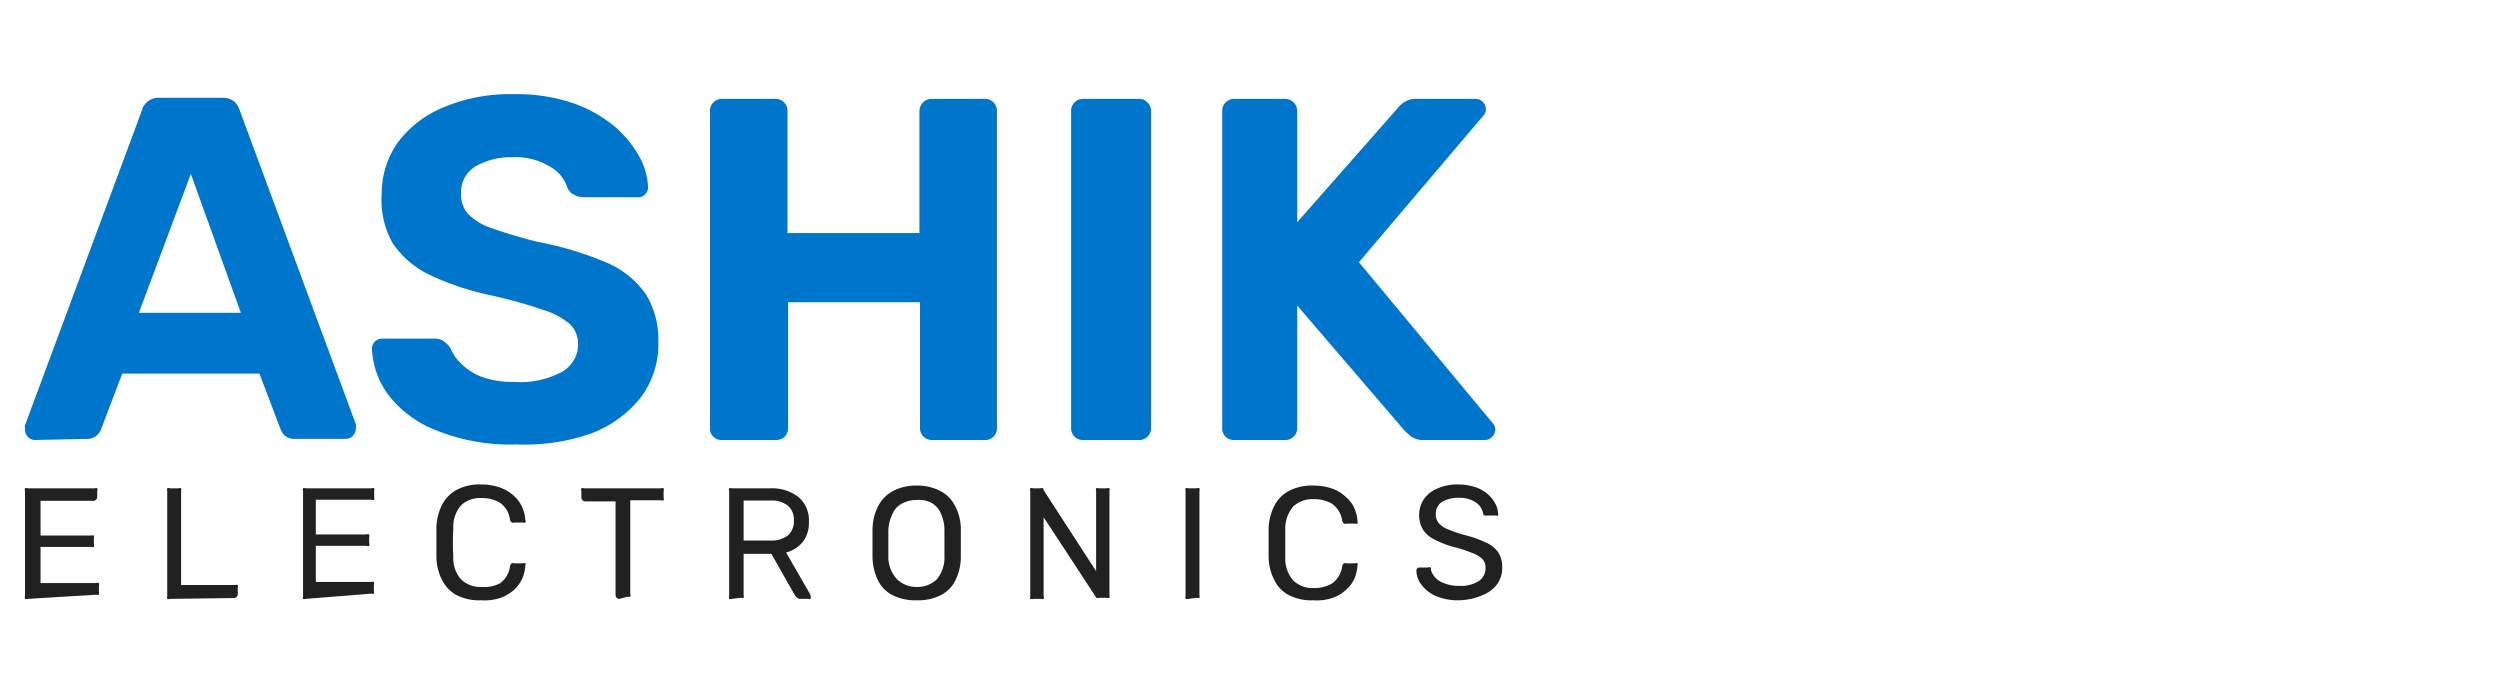
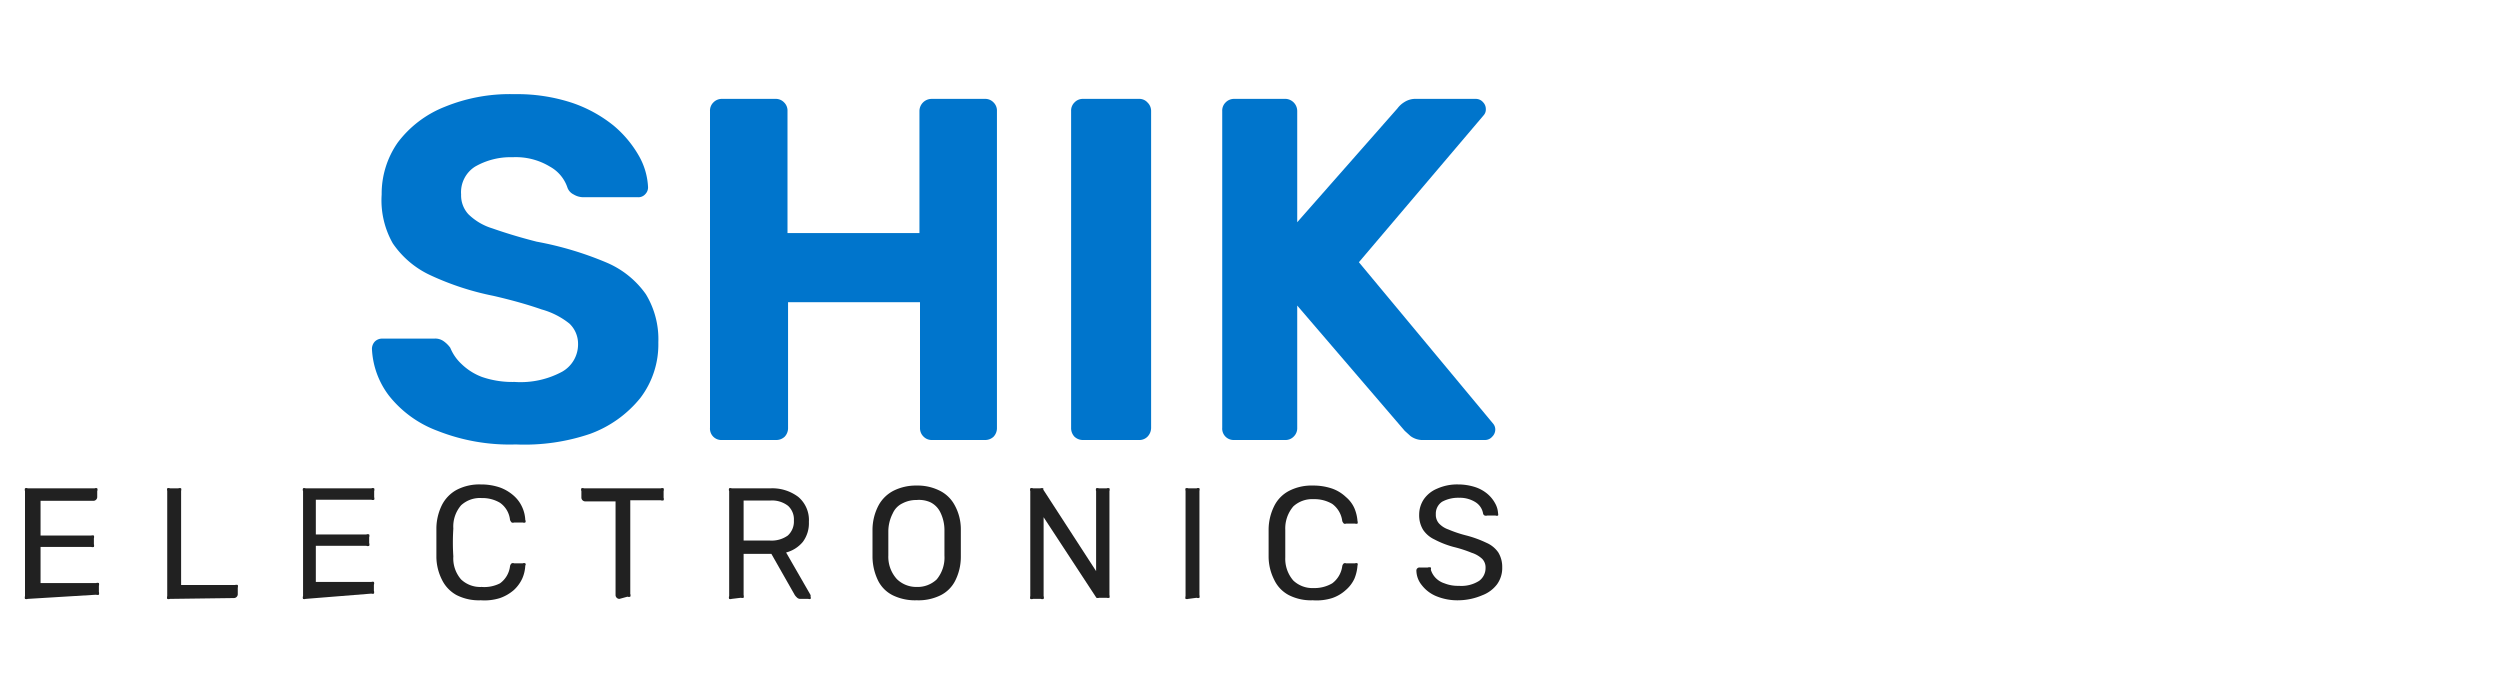
<svg xmlns="http://www.w3.org/2000/svg" id="Layer_1" data-name="Layer 1" viewBox="0 0 90 25">
  <defs>
    <style>.cls-1{fill:none;}.cls-2{fill:#0075cc;}.cls-3{fill:#212121;}</style>
  </defs>
  <rect class="cls-1" width="90" height="25" />
-   <path class="cls-2" d="M1.27,15.84A.34.34,0,0,1,1,15.72a.35.35,0,0,1-.1-.25.81.81,0,0,1,0-.16L5.1,4a.62.62,0,0,1,.65-.48H8a.66.66,0,0,1,.44.14A.81.81,0,0,1,8.64,4l4.17,11.27a.41.41,0,0,1,0,.16.35.35,0,0,1-.1.25.34.34,0,0,1-.27.12H10.64a.54.54,0,0,1-.39-.12.63.63,0,0,1-.15-.23l-.76-2H4.4l-.76,2a.56.56,0,0,1-.16.23.52.52,0,0,1-.38.12ZM5,11.26H8.67l-1.8-5Z" />
  <path class="cls-2" d="M18.57,16a7.06,7.06,0,0,1-2.82-.49A4,4,0,0,1,14,14.24a3,3,0,0,1-.61-1.68.39.39,0,0,1,.1-.26.37.37,0,0,1,.27-.11h1.87a.52.52,0,0,1,.35.1,1,1,0,0,1,.23.23,1.64,1.64,0,0,0,.4.58,2.14,2.14,0,0,0,.74.47,3.37,3.37,0,0,0,1.18.18,3.15,3.15,0,0,0,1.71-.37,1.13,1.13,0,0,0,.57-1,1,1,0,0,0-.31-.73,2.79,2.79,0,0,0-1-.51c-.43-.15-1-.32-1.74-.49a10,10,0,0,1-2.24-.73,3.33,3.33,0,0,1-1.38-1.16A3.14,3.14,0,0,1,13.74,7a3.21,3.21,0,0,1,.58-1.87A3.91,3.91,0,0,1,16,3.85a6.18,6.18,0,0,1,2.51-.46,6.32,6.32,0,0,1,2.08.31,4.85,4.85,0,0,1,1.51.83A4,4,0,0,1,23,5.61a2.51,2.51,0,0,1,.33,1.13.35.35,0,0,1-.1.25.33.33,0,0,1-.27.11H21A.68.68,0,0,1,20.65,7a.44.44,0,0,1-.22-.24A1.35,1.35,0,0,0,19.8,6a2.36,2.36,0,0,0-1.34-.34A2.56,2.56,0,0,0,17.1,6a1.09,1.09,0,0,0-.5,1,1,1,0,0,0,.26.71,2.11,2.11,0,0,0,.86.51c.4.14.93.31,1.6.48a12.06,12.06,0,0,1,2.51.75,3.31,3.31,0,0,1,1.42,1.14,3.12,3.12,0,0,1,.45,1.74,3.18,3.18,0,0,1-.65,2,4.15,4.15,0,0,1-1.81,1.29A7.33,7.33,0,0,1,18.57,16Z" />
  <path class="cls-2" d="M26,15.84a.41.41,0,0,1-.44-.44V4a.41.41,0,0,1,.12-.31A.42.42,0,0,1,26,3.56h1.91a.41.41,0,0,1,.32.13.41.41,0,0,1,.12.31V8.39h4.75V4a.44.44,0,0,1,.44-.44h1.91a.41.41,0,0,1,.32.13.41.41,0,0,1,.12.31V15.4a.45.45,0,0,1-.12.32.44.44,0,0,1-.32.12H33.56a.41.41,0,0,1-.31-.12.42.42,0,0,1-.13-.32V10.88H28.37V15.4a.45.45,0,0,1-.12.32.44.44,0,0,1-.32.12Z" />
  <path class="cls-2" d="M39,15.84a.44.44,0,0,1-.32-.12.45.45,0,0,1-.12-.32V4a.41.41,0,0,1,.12-.31A.41.41,0,0,1,39,3.56h2a.39.39,0,0,1,.31.13.42.42,0,0,1,.13.31V15.4a.46.46,0,0,1-.13.32.41.41,0,0,1-.31.12Z" />
  <path class="cls-2" d="M44.4,15.84A.41.41,0,0,1,44,15.4V4a.41.41,0,0,1,.12-.31.42.42,0,0,1,.32-.13h1.86A.44.44,0,0,1,46.7,4V8l3.61-4.1a.87.87,0,0,1,.24-.22A.74.74,0,0,1,51,3.56h2.13a.34.34,0,0,1,.26.12.35.35,0,0,1,.1.25.31.31,0,0,1-.07.21l-4.5,5.3,4.84,5.82a.33.33,0,0,1,.07.21.36.36,0,0,1-.11.25.34.34,0,0,1-.26.12H51.26a.74.74,0,0,1-.48-.14l-.21-.19L46.7,11V15.4a.42.42,0,0,1-.13.32.41.41,0,0,1-.31.12Z" />
  <path class="cls-3" d="M1,21.56a.15.15,0,0,1-.1,0,.17.17,0,0,1,0-.1V17.68a.15.15,0,0,1,0-.1.12.12,0,0,1,.1,0H3.41a.1.1,0,0,1,.09,0,.12.12,0,0,1,0,.1v.22a.14.14,0,0,1-.13.13H1.46v1.25H3.28a.18.18,0,0,1,.1,0,.17.17,0,0,1,0,.1v.21a.17.17,0,0,1,0,.1.18.18,0,0,1-.1,0H1.46v1.3h2a.15.15,0,0,1,.1,0,.17.17,0,0,1,0,.1v.22a.17.17,0,0,1,0,.1.15.15,0,0,1-.1,0Z" />
  <path class="cls-3" d="M6.12,21.56a.15.15,0,0,1-.1,0,.17.17,0,0,1,0-.1V17.67a.14.14,0,0,1,0-.09.12.12,0,0,1,.1,0h.3a.13.13,0,0,1,.1,0,.14.14,0,0,1,0,.09v3.39H8.46a.17.17,0,0,1,.1,0,.18.18,0,0,1,0,.1v.23a.14.14,0,0,1-.14.14Z" />
  <path class="cls-3" d="M11,21.56a.13.13,0,0,1-.09,0,.13.13,0,0,1,0-.1V17.68a.12.12,0,0,1,0-.1.1.1,0,0,1,.09,0h2.37a.12.12,0,0,1,.1,0,.15.15,0,0,1,0,.1v.22a.12.12,0,0,1,0,.09.12.12,0,0,1-.1,0h-2v1.25h1.82a.13.13,0,0,1,.1,0,.13.13,0,0,1,0,.1v.21a.13.13,0,0,1,0,.1.13.13,0,0,1-.1,0H11.37v1.3h2a.12.12,0,0,1,.09,0,.13.13,0,0,1,0,.1v.22a.13.13,0,0,1,0,.1.13.13,0,0,1-.09,0Z" />
  <path class="cls-3" d="M17.31,21.61a1.77,1.77,0,0,1-.88-.19,1.26,1.26,0,0,1-.52-.55,1.86,1.86,0,0,1-.2-.81V19a1.94,1.94,0,0,1,.2-.82,1.29,1.29,0,0,1,.52-.54,1.76,1.76,0,0,1,.88-.2,2.08,2.08,0,0,1,.69.11,1.55,1.55,0,0,1,.5.3,1.21,1.21,0,0,1,.3.41,1.24,1.24,0,0,1,.11.46.08.08,0,0,1,0,.09.12.12,0,0,1-.09,0h-.31a.12.12,0,0,1-.09,0s-.05-.05-.06-.1a.86.86,0,0,0-.36-.61,1.24,1.24,0,0,0-.66-.17,1,1,0,0,0-.74.26,1.17,1.17,0,0,0-.28.84,7.69,7.69,0,0,0,0,1,1.15,1.15,0,0,0,.28.83,1,1,0,0,0,.74.27A1.24,1.24,0,0,0,18,21a.89.89,0,0,0,.36-.61.17.17,0,0,1,.06-.11.12.12,0,0,1,.09,0h.31a.1.1,0,0,1,.09,0,.06.06,0,0,1,0,.08,1.29,1.29,0,0,1-.11.47,1.31,1.31,0,0,1-.3.41,1.53,1.53,0,0,1-.5.29A1.85,1.85,0,0,1,17.31,21.61Z" />
  <path class="cls-3" d="M22.3,21.56a.14.14,0,0,1-.14-.14V18.05h-1.1a.14.14,0,0,1-.13-.13v-.24a.12.12,0,0,1,0-.1.1.1,0,0,1,.09,0h2.77a.13.13,0,0,1,.1,0,.15.15,0,0,1,0,.1v.24a.12.12,0,0,1,0,.09.13.13,0,0,1-.1,0h-1.1v3.37a.13.13,0,0,1,0,.1.13.13,0,0,1-.1,0Z" />
  <path class="cls-3" d="M26.34,21.56a.13.13,0,0,1-.09,0,.13.13,0,0,1,0-.1V17.68a.12.12,0,0,1,0-.1.1.1,0,0,1,.09,0h1.4a1.55,1.55,0,0,1,1,.31,1.09,1.09,0,0,1,.38.9,1.12,1.12,0,0,1-.22.72,1.17,1.17,0,0,1-.6.38l.88,1.53a.14.14,0,0,1,0,.06.09.09,0,0,1,0,.08.12.12,0,0,1-.08,0h-.28a.17.17,0,0,1-.14-.06.39.39,0,0,1-.08-.1l-.83-1.46h-1v1.48a.17.17,0,0,1,0,.1.18.18,0,0,1-.1,0Zm.43-2.1h.95a1,1,0,0,0,.64-.18.68.68,0,0,0,.22-.54.66.66,0,0,0-.21-.53.94.94,0,0,0-.65-.19h-.95Z" />
  <path class="cls-3" d="M33,21.61a1.83,1.83,0,0,1-.84-.17,1.18,1.18,0,0,1-.54-.52,2,2,0,0,1-.21-.88c0-.17,0-.33,0-.49s0-.31,0-.48a1.9,1.9,0,0,1,.22-.88,1.28,1.28,0,0,1,.55-.53,1.8,1.8,0,0,1,.82-.18,1.77,1.77,0,0,1,.82.18,1.23,1.23,0,0,1,.55.53,1.79,1.79,0,0,1,.22.88c0,.17,0,.33,0,.48s0,.32,0,.49a1.9,1.9,0,0,1-.21.88,1.18,1.18,0,0,1-.54.52A1.8,1.8,0,0,1,33,21.61Zm0-.48a1,1,0,0,0,.72-.27A1.23,1.23,0,0,0,34,20c0-.17,0-.33,0-.46s0-.29,0-.46a1.44,1.44,0,0,0-.15-.64.78.78,0,0,0-.36-.36A1,1,0,0,0,33,18a1.07,1.07,0,0,0-.51.12.72.72,0,0,0-.35.36,1.43,1.43,0,0,0-.16.64V20a1.19,1.19,0,0,0,.31.85A1,1,0,0,0,33,21.13Z" />
  <path class="cls-3" d="M37.19,21.56a.15.15,0,0,1-.1,0,.17.17,0,0,1,0-.1V17.68a.15.15,0,0,1,0-.1.12.12,0,0,1,.1,0h.26a.18.18,0,0,1,.11,0l0,.05,1.9,2.93V17.68a.15.15,0,0,1,0-.1.13.13,0,0,1,.1,0h.28a.13.13,0,0,1,.1,0,.15.15,0,0,1,0,.1v3.74a.17.17,0,0,1,0,.1.18.18,0,0,1-.1,0h-.27a.15.15,0,0,1-.1,0l0,0-1.9-2.9v2.84a.13.13,0,0,1,0,.1.13.13,0,0,1-.1,0Z" />
  <path class="cls-3" d="M42.78,21.56a.18.18,0,0,1-.1,0,.17.17,0,0,1,0-.1V17.67a.14.14,0,0,1,0-.09.13.13,0,0,1,.1,0h.3a.11.11,0,0,1,.1,0,.15.15,0,0,1,0,.09v3.75a.18.18,0,0,1,0,.1.13.13,0,0,1-.1,0Z" />
  <path class="cls-3" d="M47.26,21.61a1.75,1.75,0,0,1-.87-.19,1.2,1.2,0,0,1-.52-.55,1.86,1.86,0,0,1-.2-.81c0-.16,0-.33,0-.51s0-.35,0-.51a1.94,1.94,0,0,1,.2-.82,1.23,1.23,0,0,1,.52-.54,1.75,1.75,0,0,1,.87-.2,2.1,2.1,0,0,1,.7.11,1.4,1.4,0,0,1,.49.3,1.12,1.12,0,0,1,.31.41,1.47,1.47,0,0,1,.11.46.12.12,0,0,1,0,.09.16.16,0,0,1-.09,0h-.32a.11.11,0,0,1-.08,0s-.05-.05-.06-.1a.9.9,0,0,0-.36-.61,1.26,1.26,0,0,0-.67-.17,1,1,0,0,0-.73.26,1.22,1.22,0,0,0-.29.84q0,.46,0,1a1.19,1.19,0,0,0,.29.83,1,1,0,0,0,.73.27,1.26,1.26,0,0,0,.67-.17.92.92,0,0,0,.36-.61.17.17,0,0,1,.06-.11.11.11,0,0,1,.08,0h.32a.12.12,0,0,1,.09,0,.1.1,0,0,1,0,.08,1.53,1.53,0,0,1-.11.47,1.2,1.2,0,0,1-.31.41,1.39,1.39,0,0,1-.49.29A1.87,1.87,0,0,1,47.26,21.61Z" />
  <path class="cls-3" d="M52.53,21.61a2,2,0,0,1-.83-.15,1.27,1.27,0,0,1-.52-.4.85.85,0,0,1-.19-.51.11.11,0,0,1,.12-.12h.29a.16.16,0,0,1,.11,0,.12.12,0,0,1,0,.08.73.73,0,0,0,.15.27A.76.76,0,0,0,52,21a1.31,1.31,0,0,0,.52.09,1.19,1.19,0,0,0,.73-.18.57.57,0,0,0,.23-.47.44.44,0,0,0-.12-.32,1,1,0,0,0-.38-.22,4.54,4.54,0,0,0-.65-.21,3.31,3.31,0,0,1-.69-.27,1,1,0,0,1-.41-.35,1,1,0,0,1-.14-.54,1,1,0,0,1,.17-.56,1.09,1.09,0,0,1,.48-.38,1.75,1.75,0,0,1,.76-.15,2,2,0,0,1,.62.1,1.33,1.33,0,0,1,.44.25,1.19,1.19,0,0,1,.27.34.81.81,0,0,1,.1.35.13.13,0,0,1,0,.08.13.13,0,0,1-.09,0h-.3a.16.16,0,0,1-.09,0,.1.1,0,0,1-.06-.08.6.6,0,0,0-.27-.4,1.05,1.05,0,0,0-.59-.16,1.22,1.22,0,0,0-.61.14.51.51,0,0,0-.23.45.47.47,0,0,0,.11.33.83.83,0,0,0,.34.22,4.41,4.41,0,0,0,.62.21,4,4,0,0,1,.75.27,1,1,0,0,1,.43.35,1,1,0,0,1,.14.53,1,1,0,0,1-.19.62,1.19,1.19,0,0,1-.53.39A2.22,2.22,0,0,1,52.53,21.61Z" />
</svg>